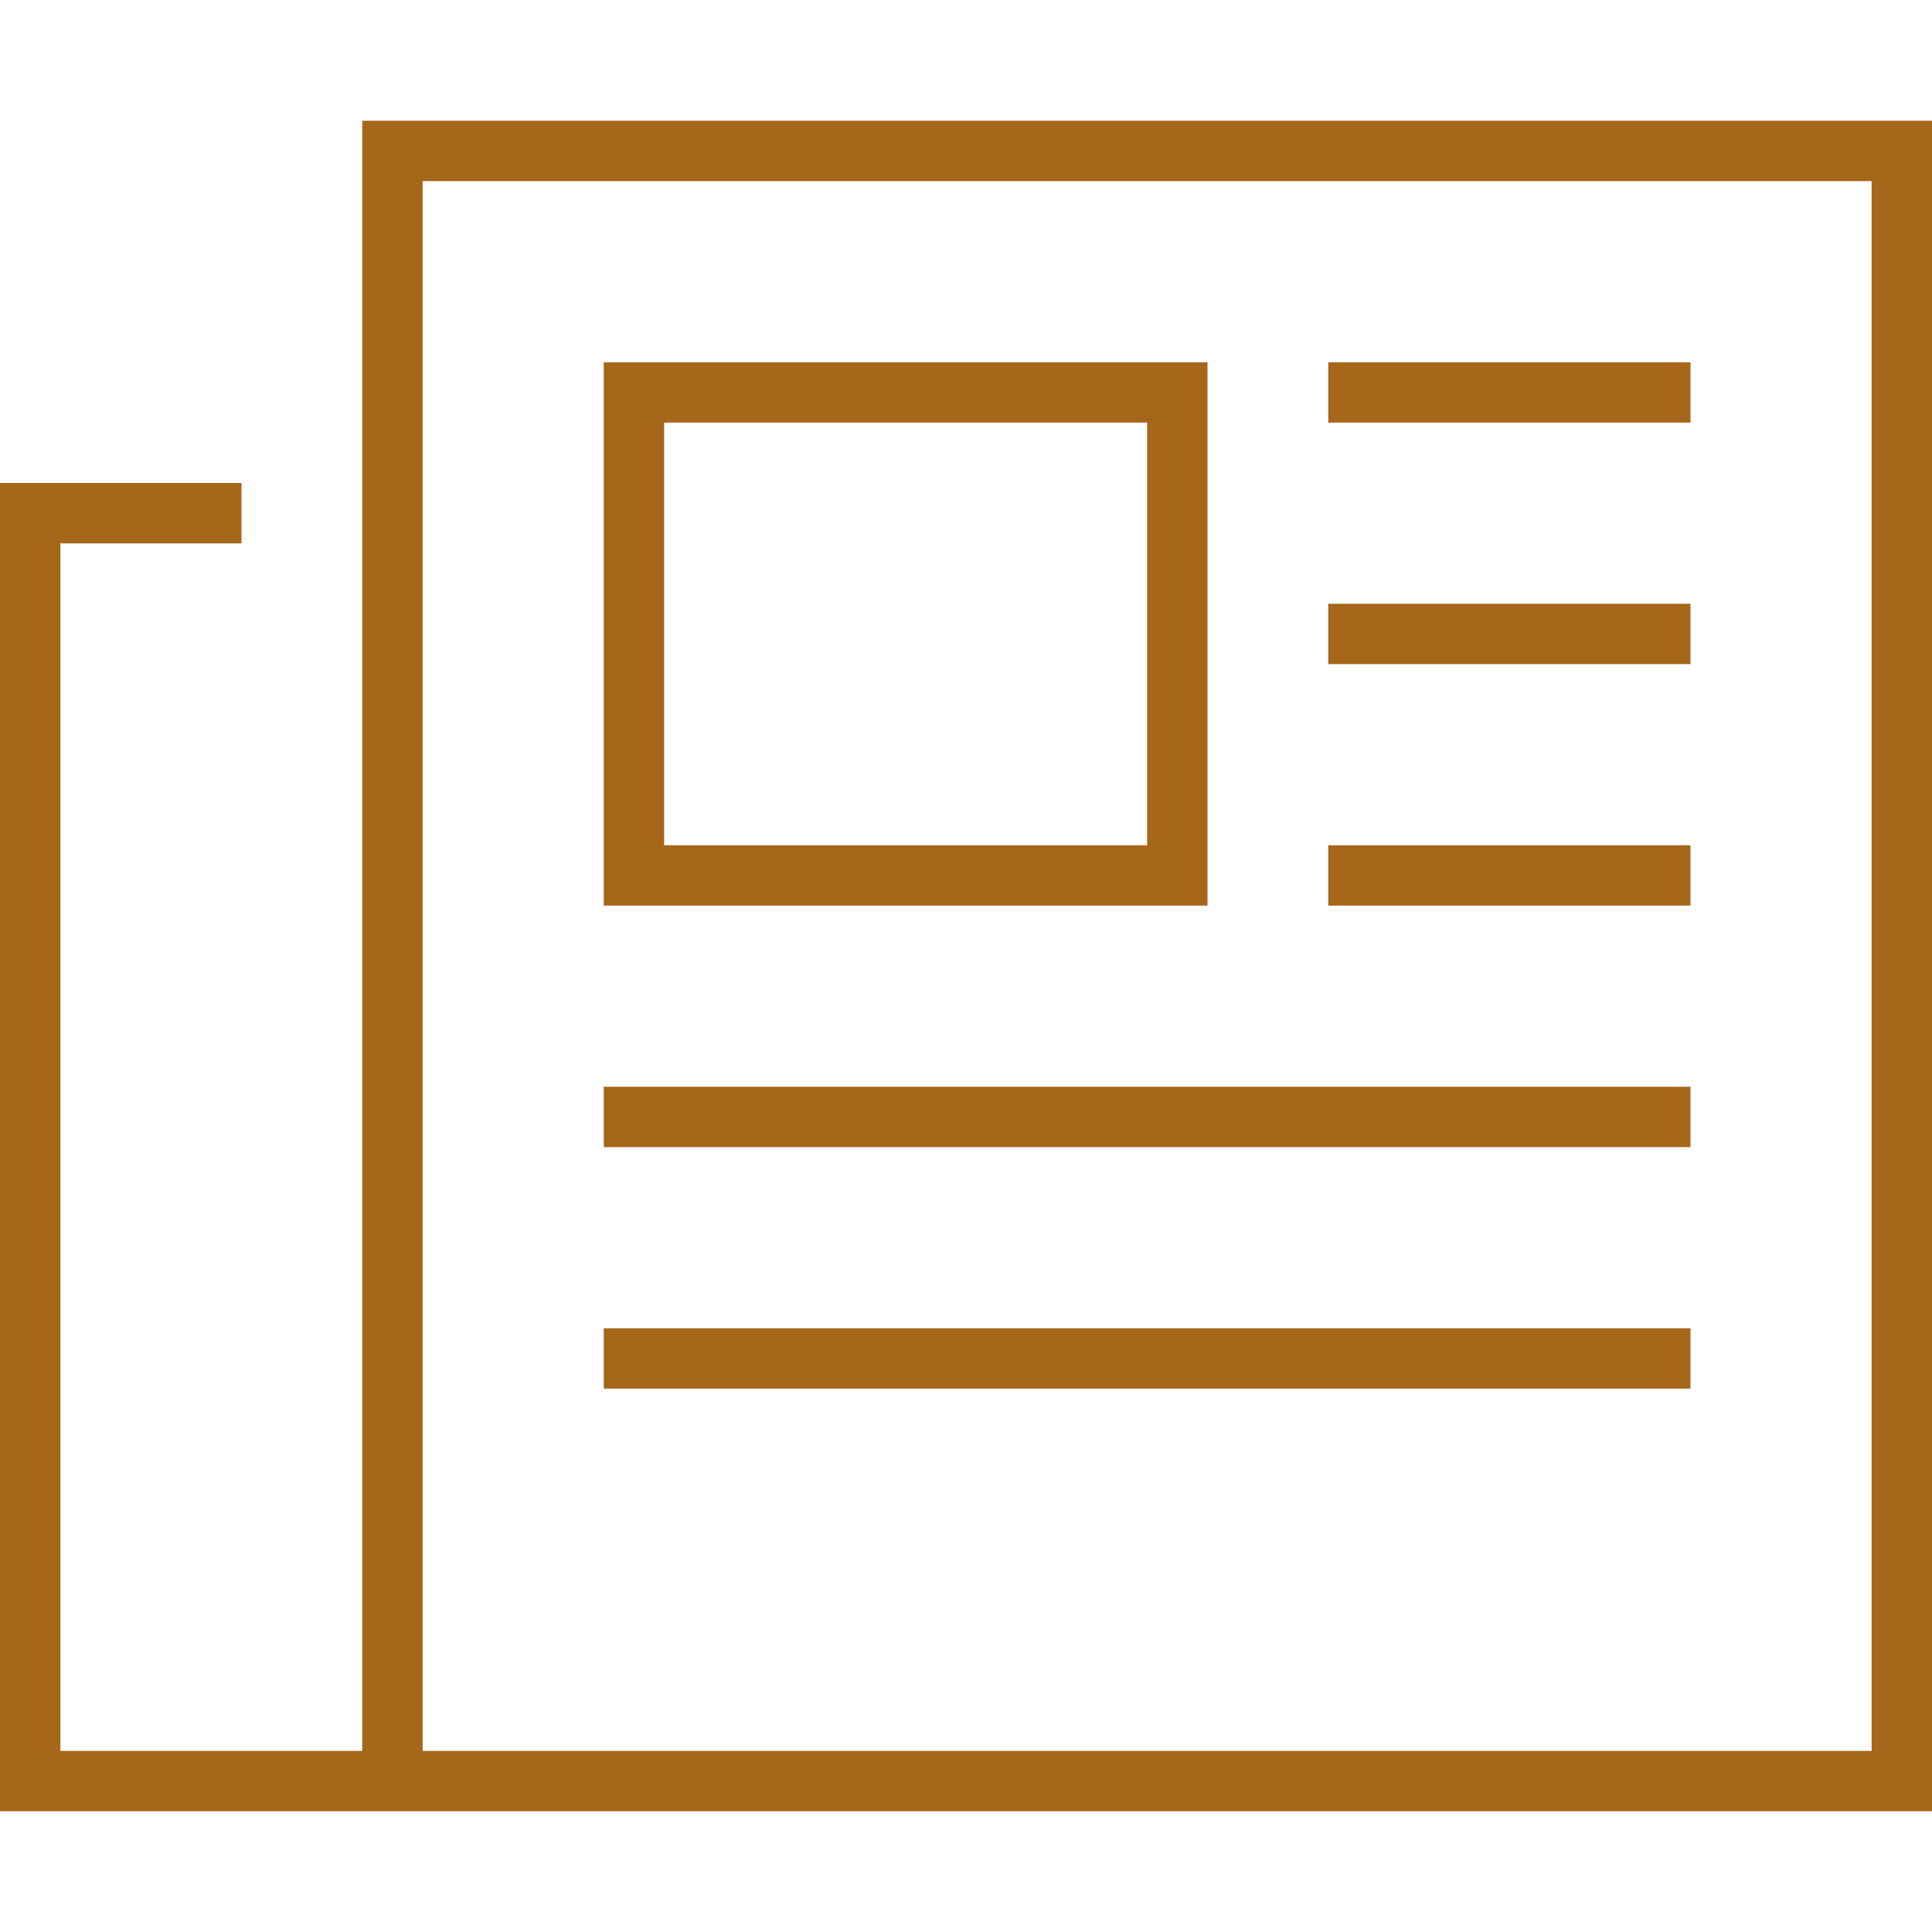
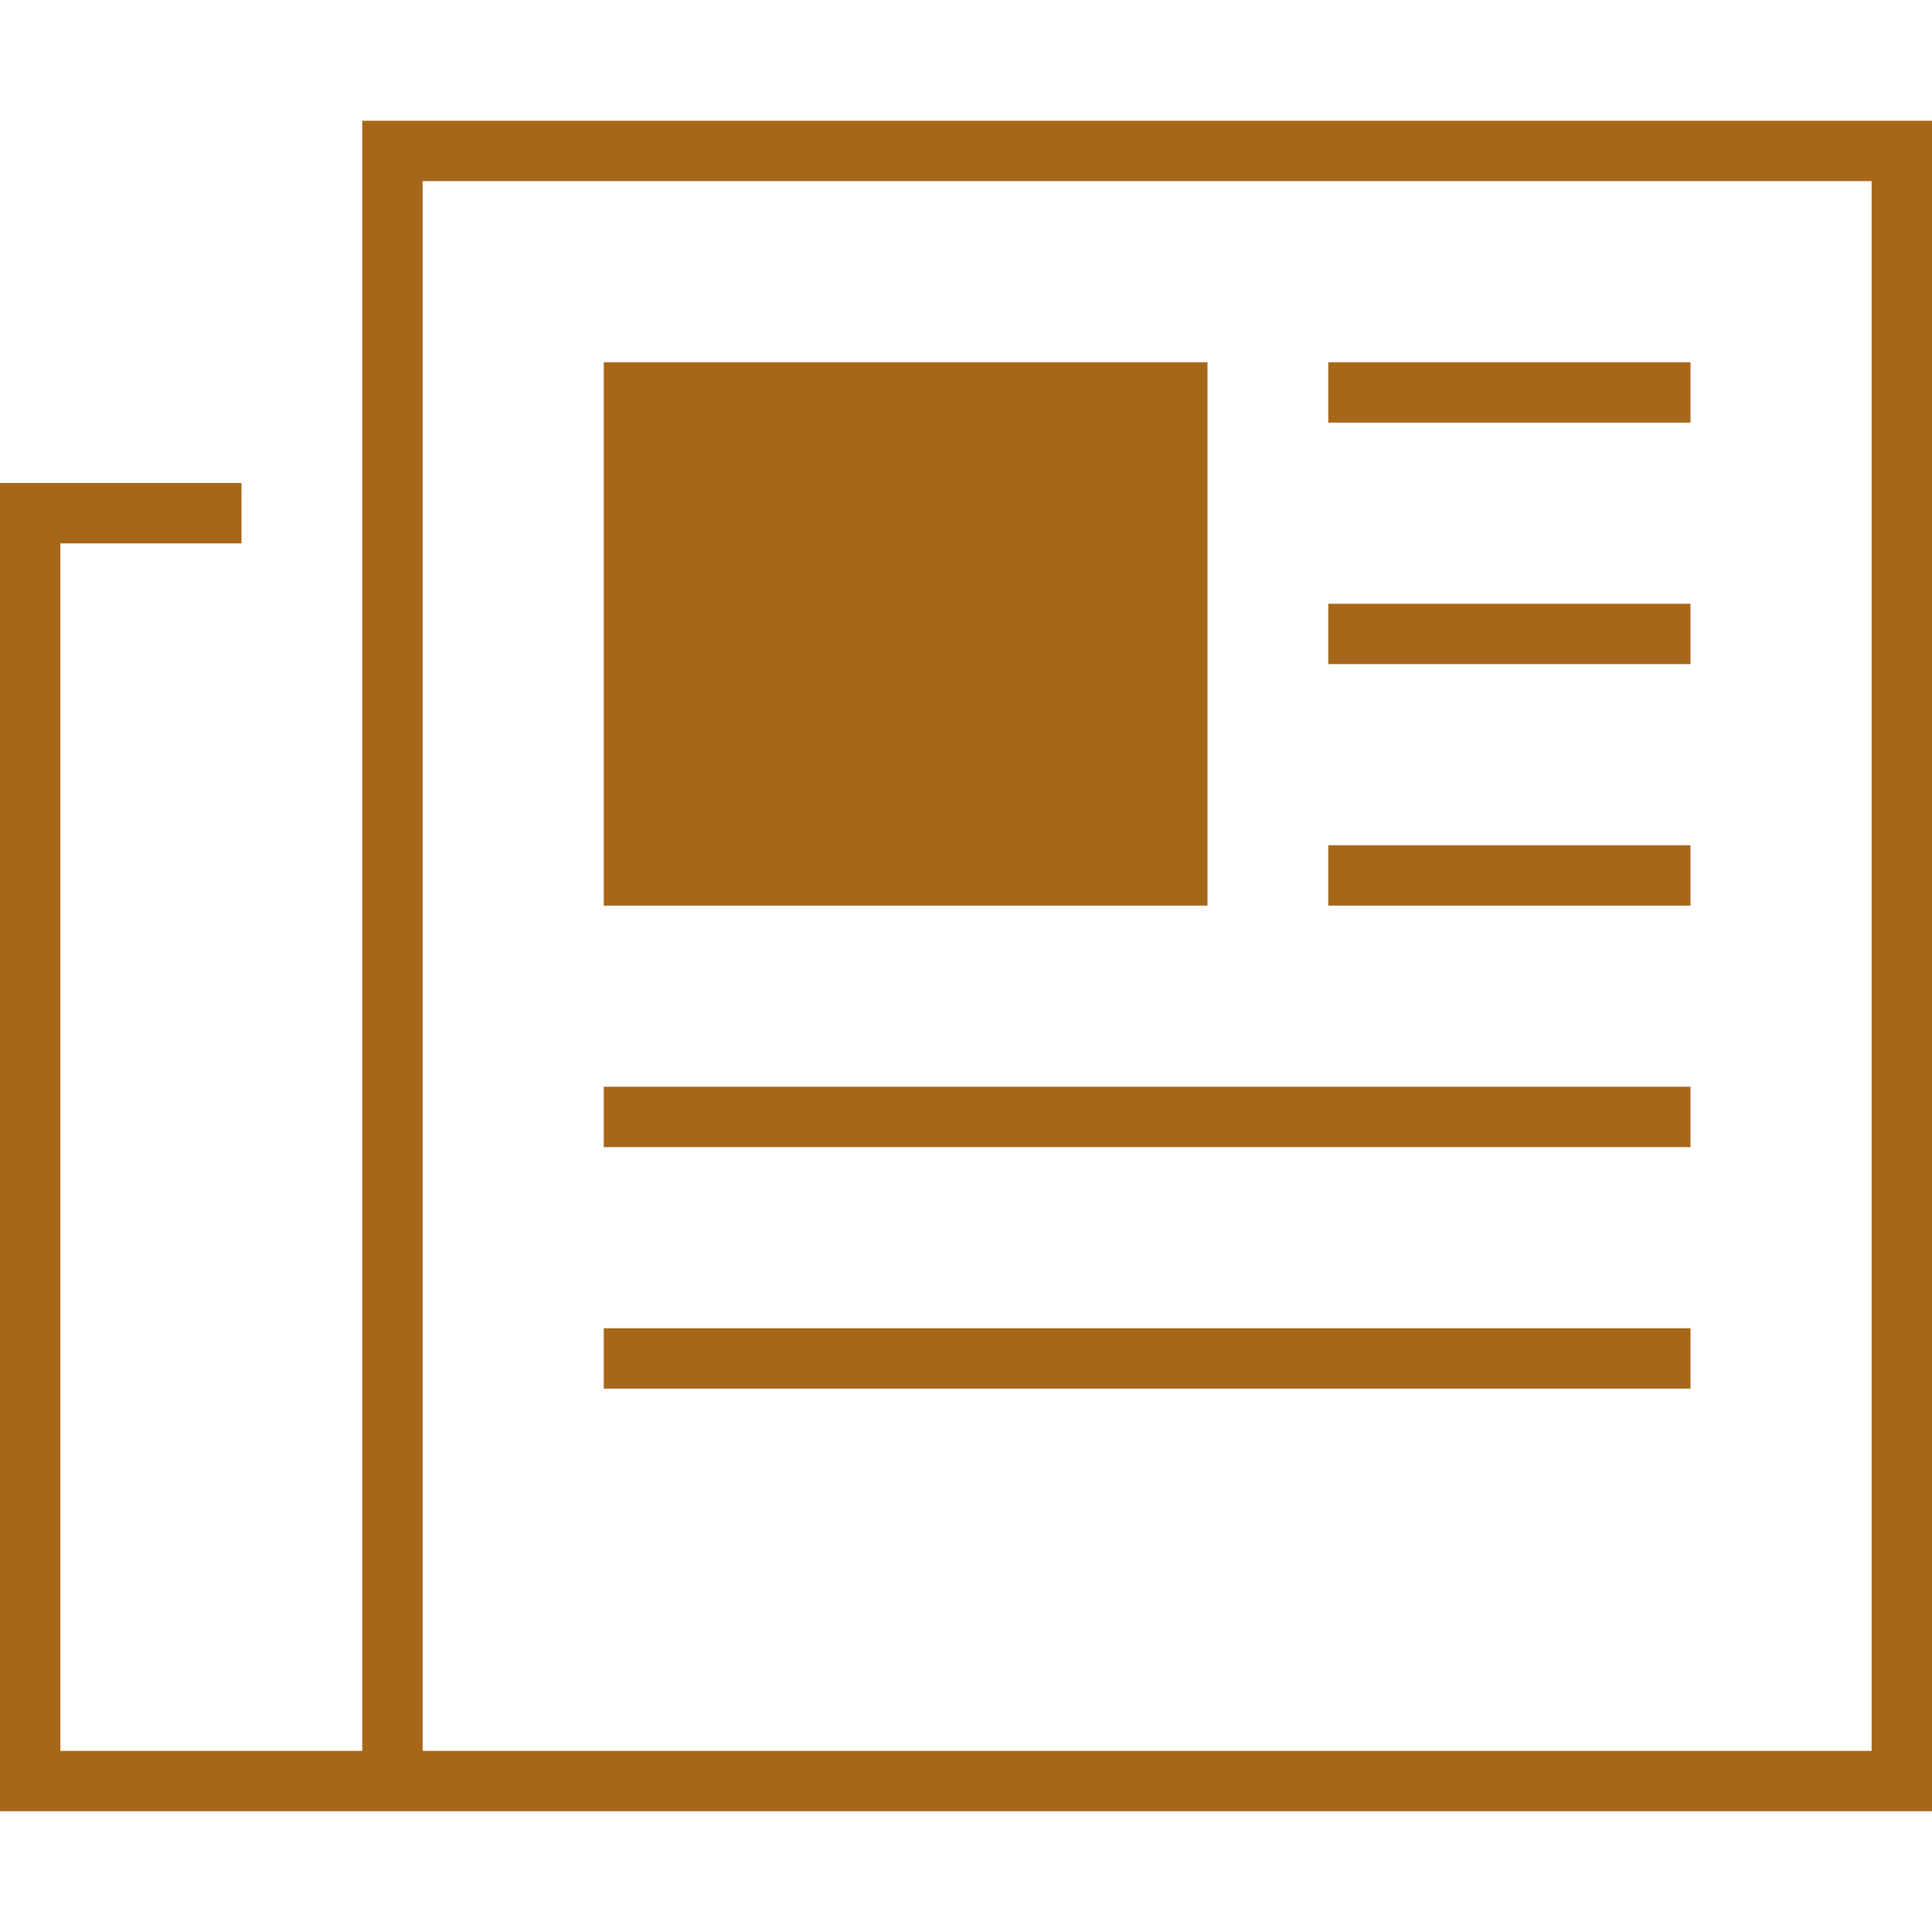
<svg xmlns="http://www.w3.org/2000/svg" width="48" height="48" viewBox="0 0 48 48" fill="none">
  <g id="newspaper-sharp-thin 1">
-     <path id="Vector" d="M9 3H9.75H47.25H48V3.75V44.25V45H47.25H10.5H9.75H5.25H0.75H0V44.25V12.75V12H0.75H6V13.5H1.5V43.5H5.25H9V3.75V3ZM10.5 4.5V43.5H46.5V4.5H10.5ZM33 9H33.75H41.25H42V10.5H41.25H33.75H33V9ZM33 15H33.75H41.25H42V16.5H41.25H33.75H33V15ZM33 21H33.75H41.25H42V22.5H41.25H33.75H33V21ZM15 27H15.75H41.25H42V28.5H41.25H15.75H15V27ZM15 33H15.75H41.25H42V34.5H41.25H15.75H15V33ZM16.5 10.5V21H28.5V10.5H16.5ZM15 9H16.5H28.5H30V10.5V21V22.5H28.5H16.5H15V21V10.5V9Z" fill="#A6671B" />
+     <path id="Vector" d="M9 3H9.75H47.25H48V3.75V44.25V45H47.25H10.5H9.75H5.25H0.75H0V44.25V12.75V12H0.75H6V13.5H1.5V43.5H5.25H9V3.75V3ZM10.5 4.5V43.5H46.5V4.5H10.5ZM33 9H33.75H41.25H42V10.5H41.25H33.75H33V9ZM33 15H33.75H41.25H42V16.5H41.25H33.75H33V15ZM33 21H33.75H41.25H42V22.5H41.25H33.75H33V21ZM15 27H15.75H41.25H42V28.5H41.25H15.75H15V27ZM15 33H15.75H41.25H42V34.5H41.25H15.75H15V33ZM16.5 10.5V21V10.5H16.5ZM15 9H16.5H28.5H30V10.5V21V22.5H28.5H16.5H15V21V10.5V9Z" fill="#A6671B" />
  </g>
</svg>